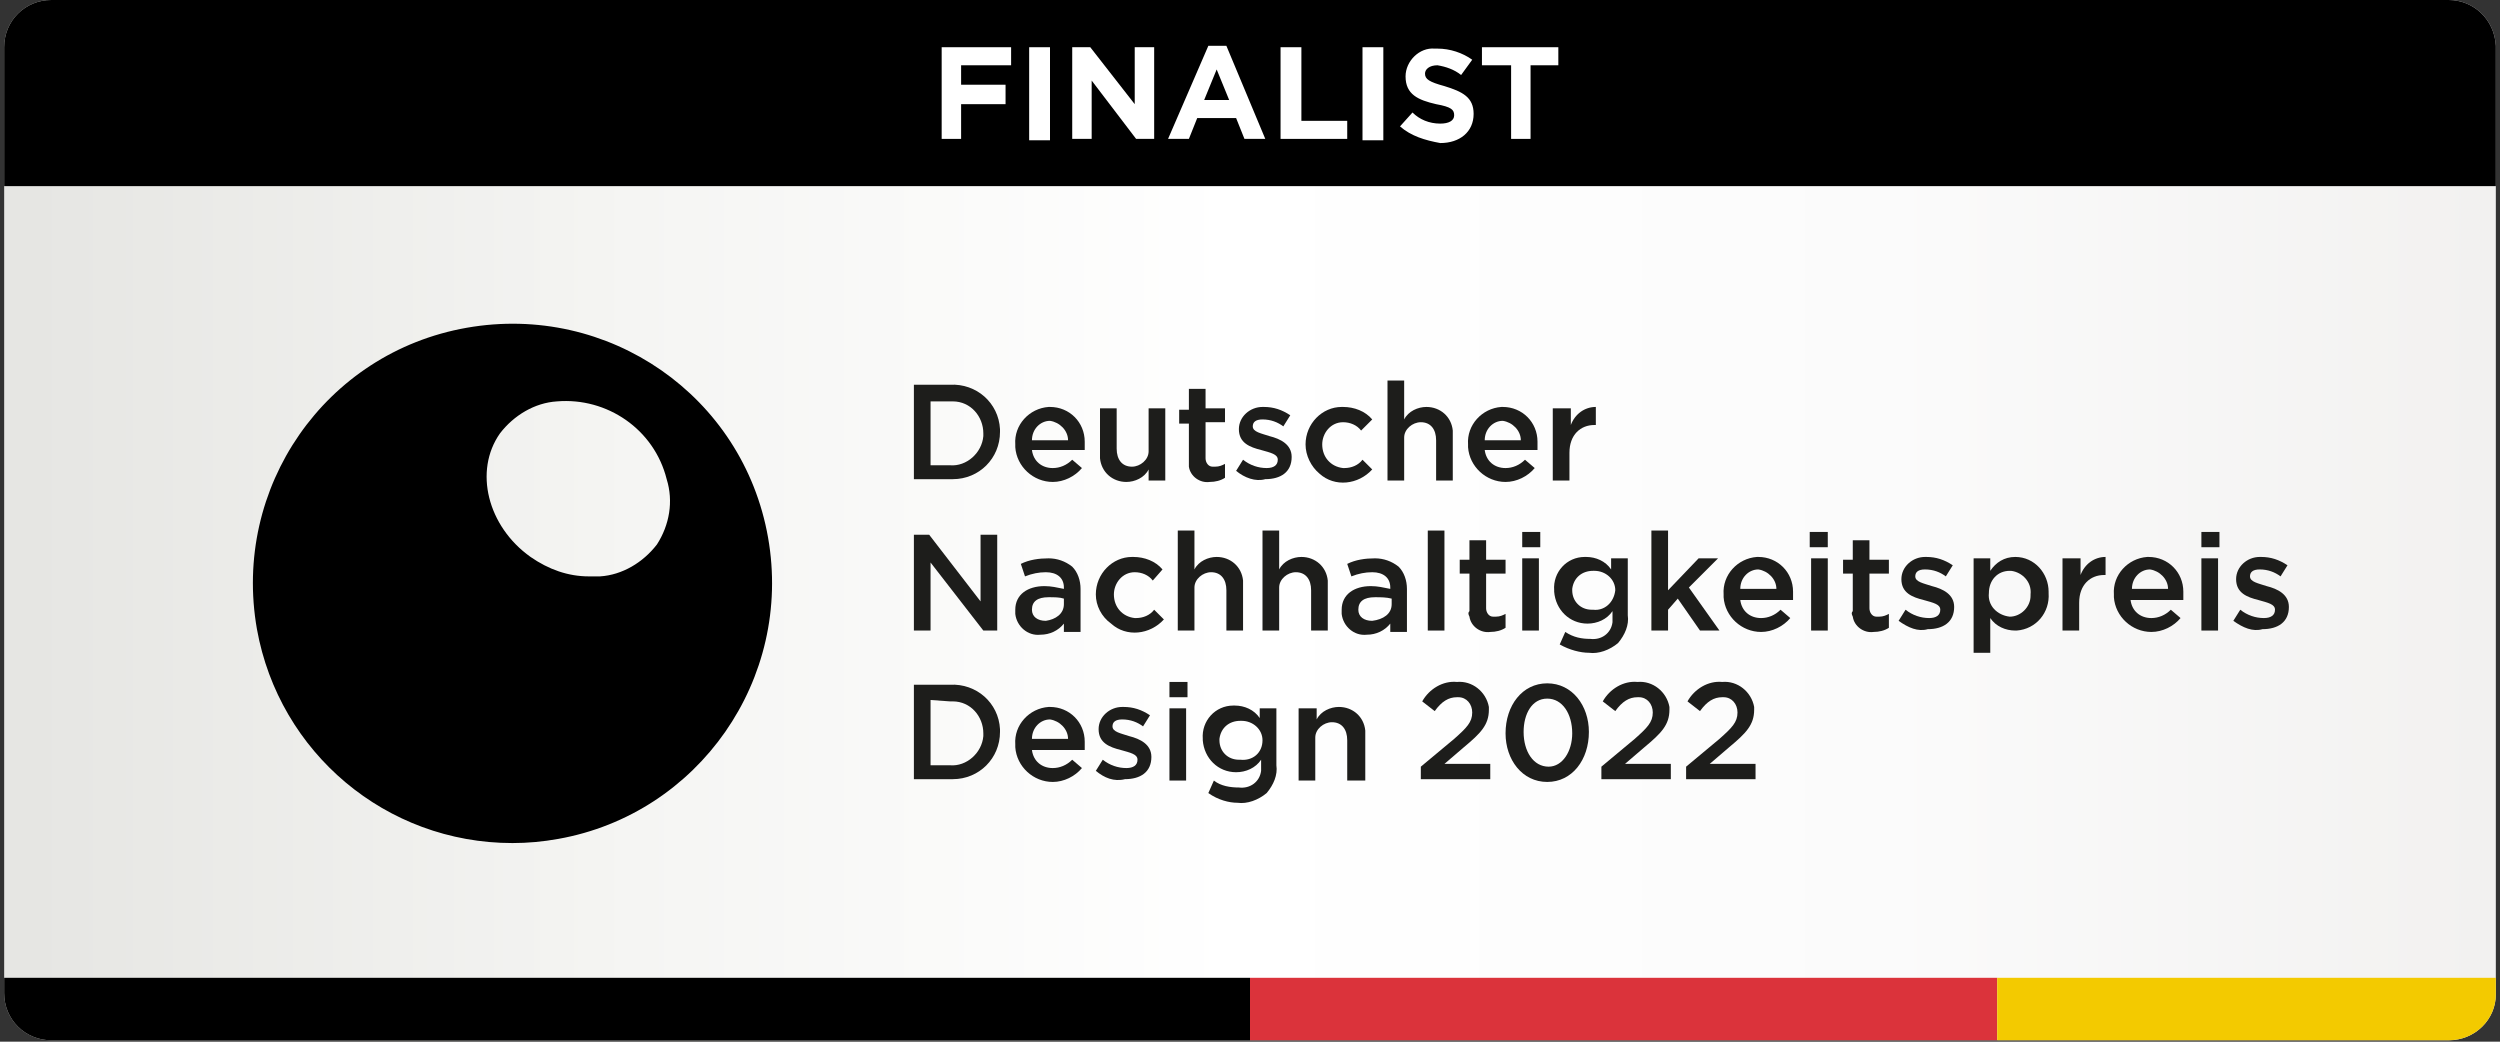
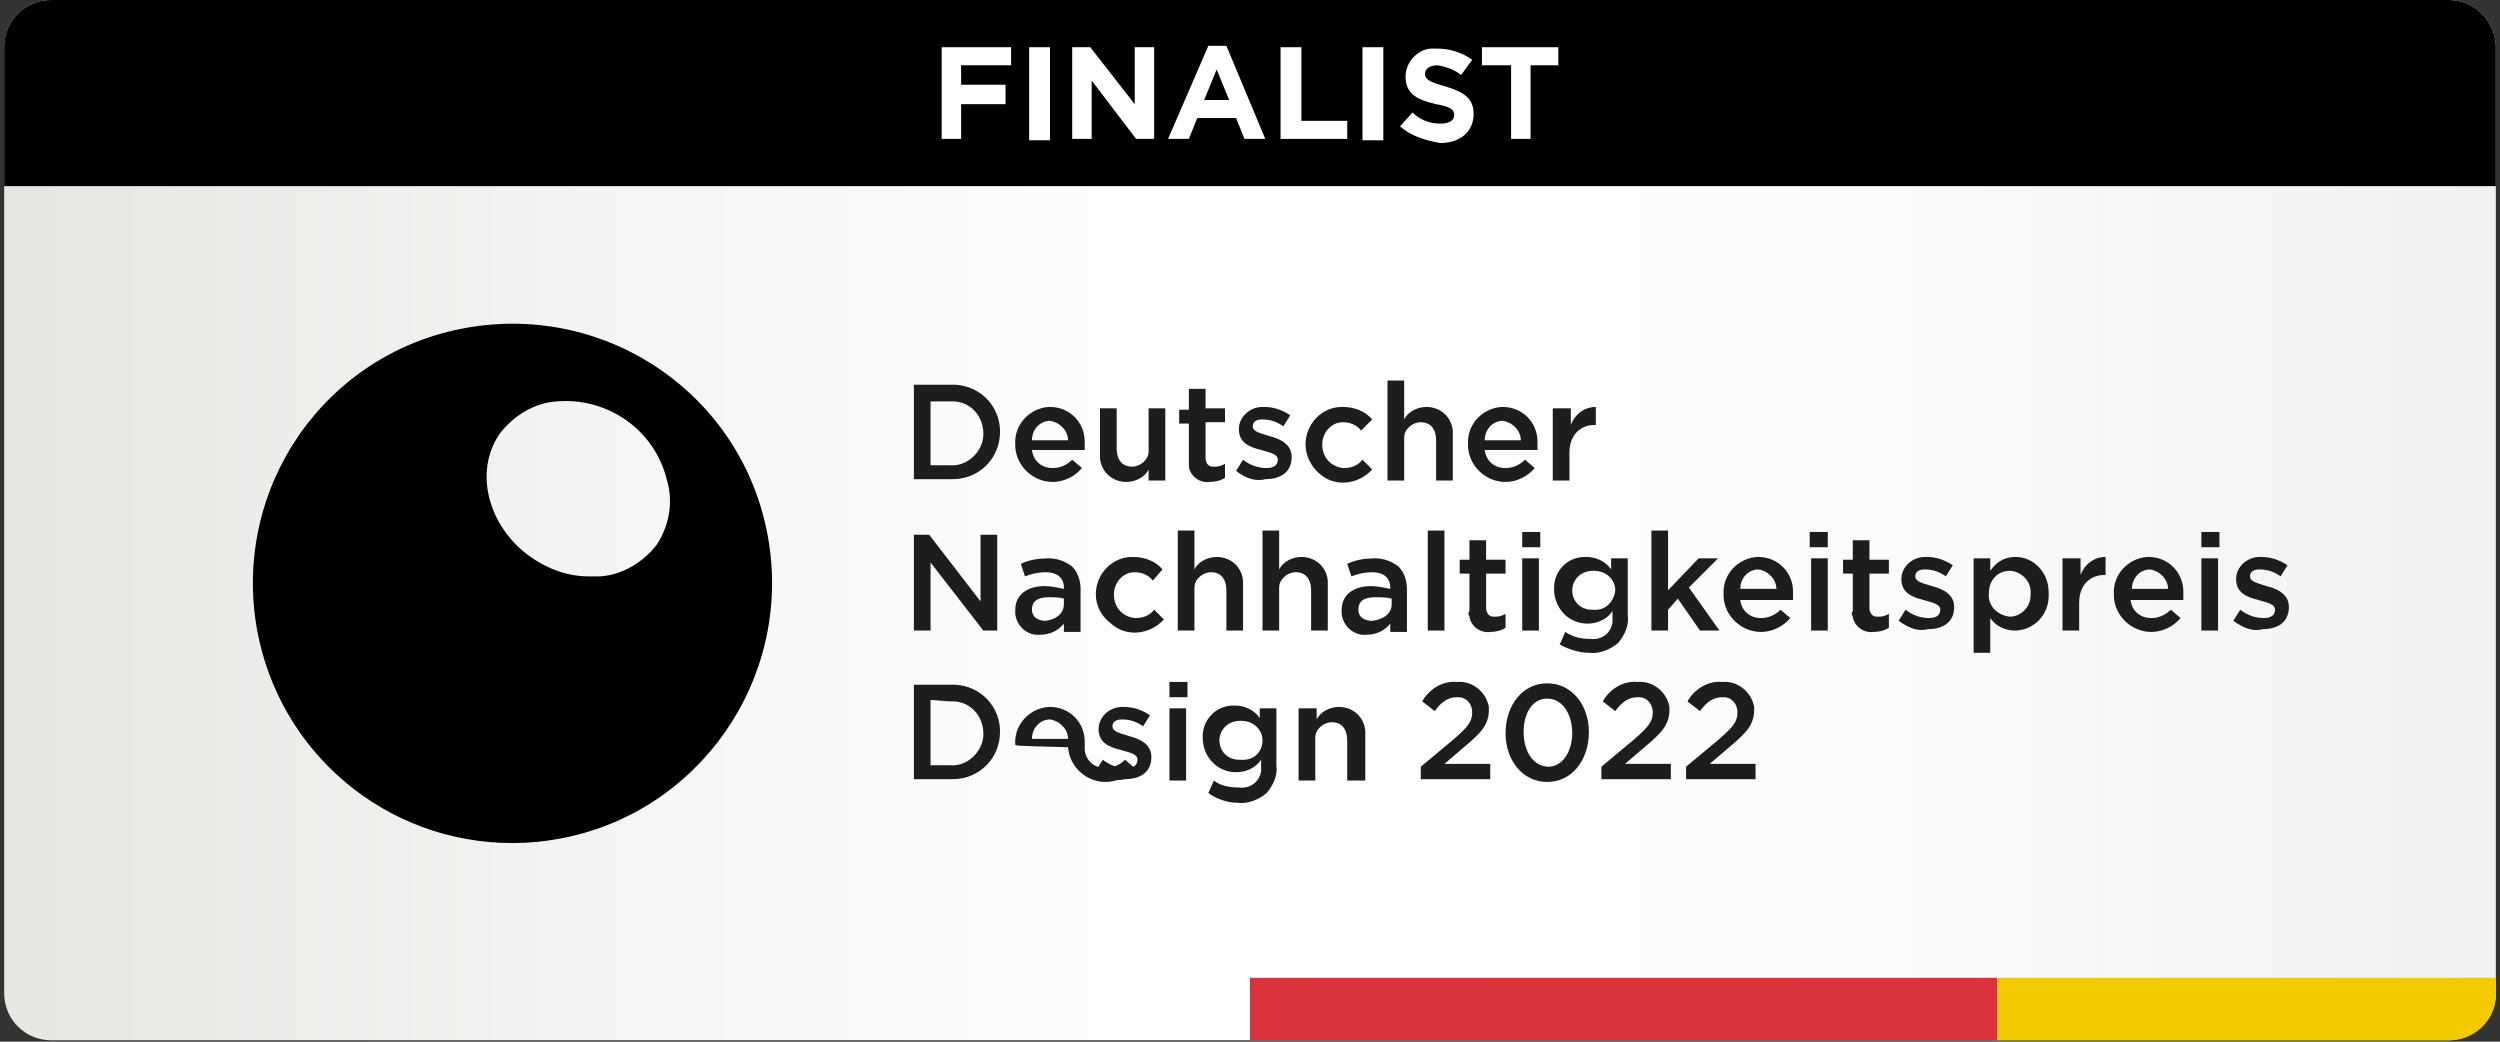
<svg xmlns="http://www.w3.org/2000/svg" xmlns:xlink="http://www.w3.org/1999/xlink" version="1.1" id="Ebene_1" x="0px" y="0px" viewBox="0 0 180 75" style="enable-background:new 0 0 180 75;" xml:space="preserve">
  <rect x="0" y="0" width="180" height="75" fill="#333333" stroke="none" />
  <style type="text/css">
	.st0{clip-path:url(#SVGID_00000097494740883210706170000007568751418552307355_);}
	.st1{fill:url(#SVGID_00000043448096189616105990000006286829936277376669_);}
	.st2{clip-path:url(#SVGID_00000108267582027263255450000005895718117703358877_);}
	.st3{fill:#DB333B;}
	.st4{fill:#F3CA00;}
	.st5{fill:#FFFFFF;}
	.st6{fill:#1D1D1B;}
</style>
  <g>
    <g>
      <defs>
        <path id="SVGID_1_" d="M3.7,0C1.8,0,0.3,1.5,0.3,3.4c0,0,0,0,0,0v68.1c0,1.9,1.5,3.4,3.4,3.4h172.6c1.9,0,3.4-1.5,3.4-3.3V3.3     c-0.1-1.9-1.6-3.3-3.4-3.3H3.7z" />
      </defs>
      <clipPath id="SVGID_00000057849417513265556880000017895429722190420109_">
        <use xlink:href="#SVGID_1_" style="overflow:visible;" />
      </clipPath>
      <g style="clip-path:url(#SVGID_00000057849417513265556880000017895429722190420109_);">
        <linearGradient id="SVGID_00000031918726645696735740000016407016798192327317_" gradientUnits="userSpaceOnUse" x1="-710.851" y1="-2.783" x2="-709.839" y2="-2.783" gradientTransform="matrix(177.249 0 0 -177.249 125997.984 -455.847)">
          <stop offset="0" style="stop-color:#E6E6E3" />
          <stop offset="0.245" style="stop-color:#F5F5F3" />
          <stop offset="0.489" style="stop-color:#FFFFFF" />
          <stop offset="0.755" style="stop-color:#FBFBFB" />
          <stop offset="1" style="stop-color:#F2F1F0" />
        </linearGradient>
        <rect x="0.3" y="0" style="fill:url(#SVGID_00000031918726645696735740000016407016798192327317_);" width="179.5" height="75" />
      </g>
    </g>
    <g>
      <defs>
        <path id="SVGID_00000161605282343026140150000013000173202343792801_" d="M3.7,0C1.8,0,0.3,1.5,0.3,3.4c0,0,0,0,0,0v68.1     c0,1.9,1.5,3.4,3.4,3.4h172.6c1.9,0,3.4-1.5,3.4-3.3V3.3c-0.1-1.9-1.6-3.3-3.4-3.3H3.7z" />
      </defs>
      <clipPath id="SVGID_00000096752705287931515560000000296178886243110578_">
        <use xlink:href="#SVGID_00000161605282343026140150000013000173202343792801_" style="overflow:visible;" />
      </clipPath>
      <g style="clip-path:url(#SVGID_00000096752705287931515560000000296178886243110578_);">
        <rect x="-4.2" y="-0.1" width="188.4" height="13.5" />
-         <rect x="-4.2" y="70.4" width="94.2" height="4.6" />
        <rect x="90" y="70.4" class="st3" width="53.8" height="4.6" />
        <rect x="143.8" y="70.4" class="st4" width="40.4" height="4.6" />
      </g>
    </g>
    <g>
      <polygon class="st5" points="67.8,3.4 72.8,3.4 72.8,4.7 69.2,4.7 69.2,6.1 72.4,6.1 72.4,7.5 69.2,7.5 69.2,10 67.8,10   " />
      <rect x="74.1" y="3.4" class="st5" width="1.5" height="6.7" />
      <polygon class="st5" points="77.2,3.4 78.5,3.4 81.7,7.5 81.7,3.4 83.1,3.4 83.1,10 81.8,10 78.6,5.8 78.6,10 77.2,10   " />
      <path class="st5" d="M87,3.3h1.3l2.8,6.7h-1.5L89,8.5h-2.8L85.6,10h-1.5L87,3.3z M88.5,7.2l-0.9-2.2l-0.9,2.2L88.5,7.2z" />
      <polygon class="st5" points="92.2,3.4 93.7,3.4 93.7,8.7 97,8.7 97,10 92.2,10   " />
      <rect x="98.1" y="3.4" class="st5" width="1.5" height="6.7" />
      <path class="st5" d="M100.8,9.1l0.9-1c0.5,0.5,1.2,0.8,2,0.8c0.6,0,1-0.2,1-0.6v0c0-0.4-0.2-0.6-1.3-0.8c-1.3-0.3-2.2-0.7-2.2-2v0    c0-1.1,1-2.1,2.1-2c0.1,0,0.1,0,0.2,0c0.9,0,1.8,0.3,2.5,0.8l-0.8,1.1c-0.5-0.4-1.1-0.6-1.7-0.7c-0.6,0-0.9,0.3-0.9,0.6v0    c0,0.4,0.3,0.6,1.4,0.9c1.3,0.4,2.1,0.8,2.1,2v0c0,1.3-1,2.1-2.4,2.1C102.6,10.1,101.6,9.8,100.8,9.1" />
      <polygon class="st5" points="108.8,4.7 106.7,4.7 106.7,3.4 112.2,3.4 112.2,4.7 110.2,4.7 110.2,10 108.8,10   " />
    </g>
    <path d="M47.3,39.2c-1,1.3-2.5,2.2-4.1,2.3c-0.3,0-0.5,0-0.8,0c-1.5,0-2.9-0.5-4.2-1.4c-3.1-2.2-4.1-6.2-2.2-8.9   c1-1.3,2.5-2.2,4.1-2.3c3.6-0.3,7,2,7.9,5.6C48.5,36.1,48.2,37.8,47.3,39.2 M55.3,38.7c-1.8-10.2-11.5-16.9-21.7-15.1   c-10.2,1.8-16.9,11.5-15.1,21.7c1.6,8.9,9.3,15.4,18.4,15.4c1.1,0,2.2-0.1,3.3-0.3C50.3,58.6,57.1,48.9,55.3,38.7" />
    <g>
      <path class="st6" d="M65.8,27.7h2.6c1.9-0.1,3.5,1.3,3.6,3.2c0,0.1,0,0.1,0,0.2v0c0,1.9-1.5,3.4-3.4,3.4c-0.1,0-0.1,0-0.2,0h-2.6    V27.7z M67,28.8v4.7h1.4c1.2,0.1,2.3-0.9,2.4-2.1c0-0.1,0-0.2,0-0.2v0c0-1.2-0.9-2.3-2.2-2.3c-0.1,0-0.1,0-0.2,0H67z" />
      <path class="st6" d="M73.1,32L73.1,32c-0.1-1.4,1-2.6,2.4-2.7c0,0,0.1,0,0.1,0c1.4,0,2.5,1.1,2.5,2.5c0,0.1,0,0.2,0,0.3    c0,0.1,0,0.2,0,0.3h-3.8c0.1,0.8,0.7,1.3,1.5,1.3c0.5,0,1-0.2,1.4-0.6l0.7,0.6c-0.5,0.6-1.3,1-2.1,1c-1.4,0-2.6-1.1-2.7-2.5    C73.1,32.2,73.1,32.1,73.1,32 M76.9,31.7c0-0.7-0.6-1.3-1.3-1.4c-0.7,0-1.3,0.6-1.3,1.4H76.9z" />
      <path class="st6" d="M79.2,32.7v-3.3h1.2v2.9c0,0.8,0.4,1.3,1.1,1.3c0.6,0,1.2-0.5,1.2-1.1c0-0.1,0-0.1,0-0.2v-2.9h1.2v5.2h-1.2    v-0.8c-0.3,0.6-1,0.9-1.6,0.9c-1,0-1.8-0.7-1.9-1.7C79.2,32.9,79.2,32.8,79.2,32.7" />
      <path class="st6" d="M85.6,33.2v-2.7h-0.7v-1h0.7V28h1.2v1.4h1.4v1h-1.4V33c0,0.3,0.2,0.6,0.5,0.6c0.1,0,0.1,0,0.2,0    c0.3,0,0.5-0.1,0.7-0.2v1c-0.3,0.2-0.7,0.3-1.1,0.3c-0.7,0.1-1.4-0.4-1.5-1.1C85.6,33.4,85.6,33.3,85.6,33.2" />
      <path class="st6" d="M89,33.9l0.5-0.8c0.5,0.4,1.1,0.6,1.7,0.6c0.5,0,0.8-0.2,0.8-0.6v0c0-0.4-0.5-0.5-1.2-0.7    c-0.8-0.2-1.6-0.5-1.6-1.5v0c0-0.9,0.8-1.6,1.7-1.6c0,0,0.1,0,0.1,0c0.7,0,1.3,0.2,1.9,0.6l-0.5,0.8c-0.4-0.3-0.9-0.5-1.5-0.5    c-0.5,0-0.7,0.2-0.7,0.5v0c0,0.4,0.6,0.5,1.2,0.7c0.8,0.2,1.6,0.6,1.6,1.5v0c0,1.1-0.8,1.6-1.9,1.6C90.4,34.7,89.6,34.4,89,33.9" />
      <path class="st6" d="M94,32L94,32c0-1.5,1.2-2.7,2.6-2.7c0,0,0,0,0.1,0c0.8,0,1.6,0.3,2.1,0.9L98,31c-0.3-0.4-0.8-0.6-1.3-0.6    c-0.9,0-1.5,0.8-1.5,1.6c0,0,0,0,0,0v0c0,0.9,0.6,1.6,1.5,1.7c0,0,0,0,0.1,0c0.5,0,1-0.2,1.3-0.6l0.7,0.7c-1,1.1-2.7,1.3-3.8,0.3    C94.4,33.6,94,32.8,94,32" />
      <path class="st6" d="M99.9,27.4h1.2v2.8c0.3-0.6,1-0.9,1.6-0.9c1,0,1.8,0.7,1.9,1.7c0,0.1,0,0.2,0,0.3v3.3h-1.2v-2.9    c0-0.8-0.4-1.3-1.1-1.3c-0.6,0-1.2,0.5-1.2,1.1c0,0.1,0,0.1,0,0.2v2.9h-1.2V27.4z" />
      <path class="st6" d="M105.7,32L105.7,32c-0.1-1.4,1-2.6,2.4-2.7c0,0,0.1,0,0.1,0c1.4,0,2.5,1.1,2.5,2.5c0,0.1,0,0.2,0,0.3    c0,0.1,0,0.2,0,0.3h-3.8c0.1,0.8,0.7,1.3,1.5,1.3c0.5,0,1-0.2,1.4-0.6l0.7,0.6c-0.5,0.6-1.3,1-2.1,1c-1.4,0-2.6-1.1-2.7-2.5    C105.7,32.2,105.7,32.1,105.7,32 M109.5,31.7c0-0.7-0.6-1.3-1.3-1.4c-0.7,0-1.3,0.6-1.3,1.4H109.5z" />
      <path class="st6" d="M111.9,29.4h1.2v1.2c0.3-0.8,1-1.3,1.8-1.3v1.3h-0.1c-1,0-1.8,0.7-1.8,2v2h-1.2V29.4z" />
      <polygon class="st6" points="65.8,38.5 66.9,38.5 70.6,43.3 70.6,38.5 71.8,38.5 71.8,45.4 70.8,45.4 67,40.5 67,45.4 65.8,45.4       " />
      <path class="st6" d="M73.1,43.9L73.1,43.9c0-1.1,0.9-1.7,2.1-1.7c0.5,0,0.9,0.1,1.4,0.2v-0.1c0-0.7-0.5-1.1-1.3-1.1    c-0.5,0-1,0.1-1.5,0.3l-0.3-0.9c0.6-0.3,1.3-0.4,2-0.4c0.6,0,1.2,0.2,1.7,0.6c0.4,0.4,0.6,1,0.6,1.6v3.1h-1.2v-0.6    c-0.4,0.5-1,0.8-1.7,0.8c-0.9,0.1-1.7-0.6-1.8-1.5C73.1,44,73.1,43.9,73.1,43.9 M76.6,43.5v-0.4C76.3,43,75.9,43,75.5,43    c-0.8,0-1.2,0.3-1.2,0.9v0c0,0.5,0.4,0.8,1,0.8C76,44.6,76.6,44.2,76.6,43.5" />
      <path class="st6" d="M78.9,42.8L78.9,42.8c0-1.5,1.2-2.7,2.6-2.7c0,0,0,0,0.1,0c0.8,0,1.6,0.3,2.1,0.9l-0.7,0.8    c-0.3-0.4-0.8-0.6-1.3-0.6c-0.9,0-1.5,0.8-1.5,1.6c0,0,0,0,0,0v0c0,0.9,0.6,1.6,1.5,1.7c0,0,0,0,0.1,0c0.5,0,1-0.2,1.3-0.6    l0.7,0.7c-1,1.1-2.7,1.3-3.8,0.3C79.3,44.4,78.9,43.6,78.9,42.8" />
      <path class="st6" d="M84.8,38.2H86V41c0.3-0.6,1-0.9,1.6-0.9c1,0,1.8,0.7,1.9,1.7c0,0.1,0,0.2,0,0.3v3.3h-1.2v-2.9    c0-0.8-0.4-1.3-1.1-1.3c-0.6,0-1.2,0.5-1.2,1.1c0,0.1,0,0.1,0,0.2v2.9h-1.2V38.2z" />
      <path class="st6" d="M90.9,38.2h1.2V41c0.3-0.6,1-0.9,1.6-0.9c1,0,1.8,0.7,1.9,1.7c0,0.1,0,0.2,0,0.3v3.3h-1.2v-2.9    c0-0.8-0.4-1.3-1.1-1.3c-0.6,0-1.2,0.5-1.2,1.1c0,0.1,0,0.1,0,0.2v2.9h-1.2V38.2z" />
      <path class="st6" d="M96.6,43.9L96.6,43.9c0-1.1,0.9-1.7,2.1-1.7c0.5,0,0.9,0.1,1.4,0.2v-0.1c0-0.7-0.5-1.1-1.3-1.1    c-0.5,0-1,0.1-1.5,0.3L97,40.6c0.6-0.3,1.3-0.4,2-0.4c0.6,0,1.2,0.2,1.7,0.6c0.4,0.4,0.6,1,0.6,1.6v3.1h-1.2v-0.6    c-0.4,0.5-1,0.8-1.7,0.8c-0.9,0.1-1.7-0.6-1.8-1.5C96.6,44,96.6,43.9,96.6,43.9 M100.2,43.5v-0.4C99.8,43,99.4,43,99,43    c-0.8,0-1.2,0.3-1.2,0.9v0c0,0.5,0.4,0.8,1,0.8C99.6,44.6,100.2,44.2,100.2,43.5" />
      <rect x="102.8" y="38.2" class="st6" width="1.2" height="7.2" />
      <path class="st6" d="M105.8,44v-2.7h-0.7v-1h0.7v-1.4h1.2v1.4h1.4v1h-1.4v2.5c0,0.3,0.2,0.6,0.5,0.6c0.1,0,0.1,0,0.2,0    c0.3,0,0.5-0.1,0.7-0.2v1c-0.3,0.2-0.7,0.3-1.1,0.3c-0.7,0.1-1.4-0.4-1.5-1.1C105.7,44.2,105.7,44.1,105.8,44" />
      <path class="st6" d="M109.6,38.3h1.3v1.1h-1.3V38.3z M109.6,40.2h1.2v5.2h-1.2V40.2z" />
      <path class="st6" d="M112.3,46.4l0.4-0.9c0.6,0.4,1.2,0.5,1.8,0.5c0.8,0.1,1.5-0.4,1.6-1.2c0-0.1,0-0.2,0-0.4V44    c-0.4,0.6-1.1,0.9-1.8,0.9c-1.3,0-2.3-1-2.4-2.3c0,0,0-0.1,0-0.1v0c-0.1-1.3,0.9-2.4,2.2-2.4c0,0,0.1,0,0.1,0    c0.7,0,1.4,0.3,1.8,0.9v-0.8h1.2v4.1c0.1,0.7-0.2,1.4-0.7,2c-0.6,0.5-1.4,0.8-2.1,0.7C113.8,47,113,46.8,112.3,46.4 M116.3,42.5    L116.3,42.5c0-0.8-0.7-1.4-1.5-1.4c0,0,0,0-0.1,0c-0.8,0-1.4,0.5-1.5,1.3c0,0,0,0.1,0,0.1v0c0,0.8,0.6,1.4,1.4,1.4c0,0,0,0,0.1,0    C115.5,44,116.2,43.4,116.3,42.5C116.3,42.6,116.3,42.6,116.3,42.5" />
      <polygon class="st6" points="118.9,38.2 120.1,38.2 120.1,42.5 122.3,40.2 123.7,40.2 121.6,42.3 123.8,45.4 122.4,45.4     120.8,43.1 120.1,43.9 120.1,45.4 118.9,45.4   " />
      <path class="st6" d="M124.1,42.8L124.1,42.8c-0.1-1.4,1-2.6,2.4-2.7c0,0,0.1,0,0.1,0c1.4,0,2.5,1.1,2.5,2.5c0,0.1,0,0.2,0,0.3    c0,0.1,0,0.2,0,0.3h-3.8c0.1,0.8,0.7,1.3,1.5,1.3c0.5,0,1-0.2,1.4-0.6l0.7,0.6c-0.5,0.6-1.3,1-2.1,1c-1.4,0-2.6-1.1-2.7-2.5    C124.1,42.9,124.1,42.9,124.1,42.8 M127.9,42.4c0-0.7-0.6-1.3-1.3-1.4c-0.7,0-1.3,0.6-1.3,1.4H127.9z" />
      <path class="st6" d="M130.3,38.3h1.3v1.1h-1.3V38.3z M130.4,40.2h1.2v5.2h-1.2V40.2z" />
      <path class="st6" d="M133.4,44v-2.7h-0.7v-1h0.7v-1.4h1.2v1.4h1.4v1h-1.4v2.5c0,0.3,0.2,0.6,0.5,0.6c0.1,0,0.1,0,0.2,0    c0.3,0,0.5-0.1,0.7-0.2v1c-0.3,0.2-0.7,0.3-1.1,0.3c-0.7,0.1-1.4-0.4-1.5-1.1C133.3,44.2,133.3,44.1,133.4,44" />
      <path class="st6" d="M136.7,44.7l0.5-0.8c0.5,0.4,1.1,0.6,1.7,0.6c0.5,0,0.8-0.2,0.8-0.6v0c0-0.4-0.5-0.5-1.2-0.7    c-0.8-0.2-1.6-0.5-1.6-1.5v0c0-0.9,0.8-1.6,1.7-1.6c0,0,0.1,0,0.1,0c0.7,0,1.3,0.2,1.9,0.6l-0.5,0.8c-0.4-0.3-0.9-0.5-1.5-0.5    c-0.5,0-0.7,0.2-0.7,0.5v0c0,0.4,0.6,0.5,1.2,0.7c0.8,0.2,1.6,0.6,1.6,1.5v0c0,1.1-0.8,1.6-1.9,1.6    C138.1,45.5,137.4,45.2,136.7,44.7" />
      <path class="st6" d="M142.1,40.2h1.2v0.9c0.4-0.6,1-1,1.8-1c1.4,0,2.4,1.2,2.4,2.5c0,0,0,0.1,0,0.1v0c0.1,1.4-0.9,2.6-2.3,2.7    c0,0-0.1,0-0.1,0c-0.7,0-1.4-0.3-1.8-0.9V47h-1.2V40.2z M146.2,42.8L146.2,42.8c0.1-0.9-0.6-1.6-1.4-1.7c0,0,0,0-0.1,0    c-0.9,0-1.5,0.7-1.5,1.6c0,0,0,0,0,0v0c-0.1,0.9,0.6,1.6,1.5,1.7c0,0,0,0,0,0c0.8,0,1.5-0.7,1.5-1.5    C146.2,42.9,146.2,42.8,146.2,42.8" />
      <path class="st6" d="M148.6,40.2h1.2v1.2c0.3-0.8,1-1.3,1.8-1.3v1.3h-0.1c-1,0-1.8,0.7-1.8,2v2h-1.2V40.2z" />
      <path class="st6" d="M152.2,42.8L152.2,42.8c-0.1-1.4,1-2.6,2.4-2.7c0,0,0.1,0,0.1,0c1.4,0,2.5,1.1,2.5,2.5c0,0.1,0,0.2,0,0.3    c0,0.1,0,0.2,0,0.3h-3.8c0.1,0.8,0.7,1.3,1.5,1.3c0.5,0,1-0.2,1.4-0.6l0.7,0.6c-0.5,0.6-1.3,1-2.1,1c-1.4,0-2.6-1.1-2.7-2.5    C152.2,42.9,152.2,42.9,152.2,42.8 M156.1,42.4c0-0.7-0.6-1.3-1.3-1.4c-0.7,0-1.3,0.6-1.3,1.4H156.1z" />
      <path class="st6" d="M158.5,38.3h1.3v1.1h-1.3V38.3z M158.5,40.2h1.2v5.2h-1.2V40.2z" />
      <path class="st6" d="M160.8,44.7l0.5-0.8c0.5,0.4,1.1,0.6,1.7,0.6c0.5,0,0.8-0.2,0.8-0.6v0c0-0.4-0.5-0.5-1.2-0.7    c-0.8-0.2-1.6-0.5-1.6-1.5v0c0-0.9,0.8-1.6,1.7-1.6c0,0,0.1,0,0.1,0c0.7,0,1.3,0.2,1.9,0.6l-0.5,0.8c-0.4-0.3-0.9-0.5-1.5-0.5    c-0.5,0-0.7,0.2-0.7,0.5v0c0,0.4,0.6,0.5,1.2,0.7c0.8,0.2,1.6,0.6,1.6,1.5v0c0,1.1-0.8,1.6-1.9,1.6    C162.2,45.5,161.5,45.2,160.8,44.7" />
      <path class="st6" d="M65.8,49.3h2.6c1.9-0.1,3.5,1.3,3.6,3.2c0,0.1,0,0.1,0,0.2v0c0,1.9-1.5,3.4-3.4,3.4c-0.1,0-0.1,0-0.2,0h-2.6    V49.3z M67,50.4v4.7h1.4c1.2,0.1,2.3-0.9,2.4-2.1c0-0.1,0-0.2,0-0.2v0c0-1.2-0.9-2.3-2.2-2.3c-0.1,0-0.1,0-0.2,0L67,50.4z" />
-       <path class="st6" d="M73.1,53.6L73.1,53.6c-0.1-1.4,1-2.6,2.4-2.7c0,0,0.1,0,0.1,0c1.4,0,2.5,1.1,2.5,2.5c0,0.1,0,0.2,0,0.3    c0,0.1,0,0.2,0,0.3h-3.8c0.1,0.8,0.7,1.3,1.5,1.3c0.5,0,1-0.2,1.4-0.6l0.7,0.6c-0.5,0.6-1.3,1-2.1,1c-1.4,0-2.6-1.1-2.7-2.5    C73.1,53.7,73.1,53.7,73.1,53.6 M76.9,53.2c0-0.7-0.6-1.3-1.3-1.4c-0.7,0-1.3,0.6-1.3,1.4H76.9z" />
+       <path class="st6" d="M73.1,53.6L73.1,53.6c-0.1-1.4,1-2.6,2.4-2.7c0,0,0.1,0,0.1,0c1.4,0,2.5,1.1,2.5,2.5c0,0.1,0,0.2,0,0.3    c0,0.1,0,0.2,0,0.3c0.1,0.8,0.7,1.3,1.5,1.3c0.5,0,1-0.2,1.4-0.6l0.7,0.6c-0.5,0.6-1.3,1-2.1,1c-1.4,0-2.6-1.1-2.7-2.5    C73.1,53.7,73.1,53.7,73.1,53.6 M76.9,53.2c0-0.7-0.6-1.3-1.3-1.4c-0.7,0-1.3,0.6-1.3,1.4H76.9z" />
      <path class="st6" d="M78.9,55.5l0.5-0.8c0.5,0.4,1.1,0.6,1.7,0.6c0.5,0,0.8-0.2,0.8-0.6v0c0-0.4-0.5-0.5-1.2-0.7    c-0.8-0.2-1.6-0.5-1.6-1.5v0c0-0.9,0.8-1.6,1.7-1.6c0,0,0.1,0,0.1,0c0.7,0,1.3,0.2,1.9,0.6l-0.5,0.8c-0.4-0.3-0.9-0.5-1.5-0.5    c-0.5,0-0.7,0.2-0.7,0.5v0c0,0.4,0.6,0.5,1.2,0.7c0.8,0.2,1.6,0.6,1.6,1.5v0c0,1.1-0.8,1.6-1.9,1.6C80.2,56.3,79.5,56,78.9,55.5" />
      <path class="st6" d="M84.2,49.1h1.3v1.1h-1.3V49.1z M84.2,51h1.2v5.2h-1.2V51z" />
      <path class="st6" d="M87,57.1l0.4-0.9c0.5,0.4,1.2,0.5,1.8,0.5c0.8,0.1,1.5-0.4,1.6-1.2c0-0.1,0-0.2,0-0.4v-0.4    c-0.4,0.6-1.1,0.9-1.8,0.9c-1.3,0-2.3-1-2.4-2.3c0,0,0-0.1,0-0.1v0c-0.1-1.3,0.9-2.4,2.2-2.4c0,0,0.1,0,0.1,0    c0.7,0,1.4,0.3,1.8,0.9V51h1.2v4.1c0.1,0.7-0.2,1.4-0.7,2c-0.6,0.5-1.4,0.8-2.1,0.7C88.5,57.8,87.7,57.6,87,57.1 M90.9,53.3    L90.9,53.3c0-0.8-0.7-1.4-1.5-1.4c0,0,0,0-0.1,0c-0.8,0-1.4,0.5-1.5,1.3c0,0,0,0.1,0,0.1v0c0,0.8,0.6,1.4,1.4,1.4c0,0,0,0,0.1,0    C90.2,54.8,90.9,54.2,90.9,53.3C90.9,53.4,90.9,53.3,90.9,53.3" />
      <path class="st6" d="M93.6,51h1.2v0.8c0.3-0.6,1-0.9,1.6-0.9c1,0,1.8,0.7,1.9,1.7c0,0.1,0,0.2,0,0.3v3.3H97v-2.9    c0-0.8-0.4-1.3-1.1-1.3c-0.6,0-1.2,0.5-1.2,1.1c0,0.1,0,0.1,0,0.2v2.9h-1.2V51z" />
      <path class="st6" d="M102.3,55.2l2.4-2c0.9-0.8,1.3-1.2,1.3-1.9c0-0.6-0.4-1.1-1-1.1c0,0-0.1,0-0.1,0c-0.6,0-1.1,0.3-1.6,1    l-0.9-0.7c0.5-0.9,1.5-1.5,2.5-1.4c1.1-0.1,2.1,0.7,2.3,1.8c0,0.1,0,0.1,0,0.2v0c0,1.1-0.6,1.7-1.8,2.7l-1.4,1.2h3.3v1.1h-5    L102.3,55.2z" />
      <path class="st6" d="M108.4,52.8L108.4,52.8c0-2,1.2-3.6,3-3.6c1.8,0,3,1.6,3,3.5v0c0,2-1.2,3.6-3,3.6    C109.6,56.3,108.4,54.7,108.4,52.8 M113.2,52.8L113.2,52.8c0-1.4-0.7-2.5-1.8-2.5c-1.1,0-1.7,1.1-1.7,2.4v0c0,1.4,0.7,2.5,1.8,2.5    C112.5,55.2,113.2,54.1,113.2,52.8" />
      <path class="st6" d="M115.3,55.2l2.4-2c0.9-0.8,1.3-1.2,1.3-1.9c0-0.6-0.4-1.1-1-1.1c0,0-0.1,0-0.1,0c-0.6,0-1.1,0.3-1.6,1    l-0.9-0.7c0.5-0.9,1.5-1.5,2.5-1.4c1.1-0.1,2.1,0.7,2.3,1.8c0,0.1,0,0.1,0,0.2v0c0,1.1-0.6,1.7-1.8,2.7l-1.4,1.2h3.3v1.1h-5    L115.3,55.2z" />
      <path class="st6" d="M121.4,55.2l2.4-2c0.9-0.8,1.3-1.2,1.3-1.9c0-0.6-0.4-1.1-1-1.1c0,0-0.1,0-0.1,0c-0.6,0-1.1,0.3-1.6,1    l-0.9-0.7c0.5-0.9,1.5-1.5,2.5-1.4c1.1-0.1,2.1,0.7,2.3,1.8c0,0.1,0,0.1,0,0.2v0c0,1.1-0.6,1.7-1.8,2.7l-1.4,1.2h3.3v1.1h-5    L121.4,55.2z" />
    </g>
  </g>
</svg>